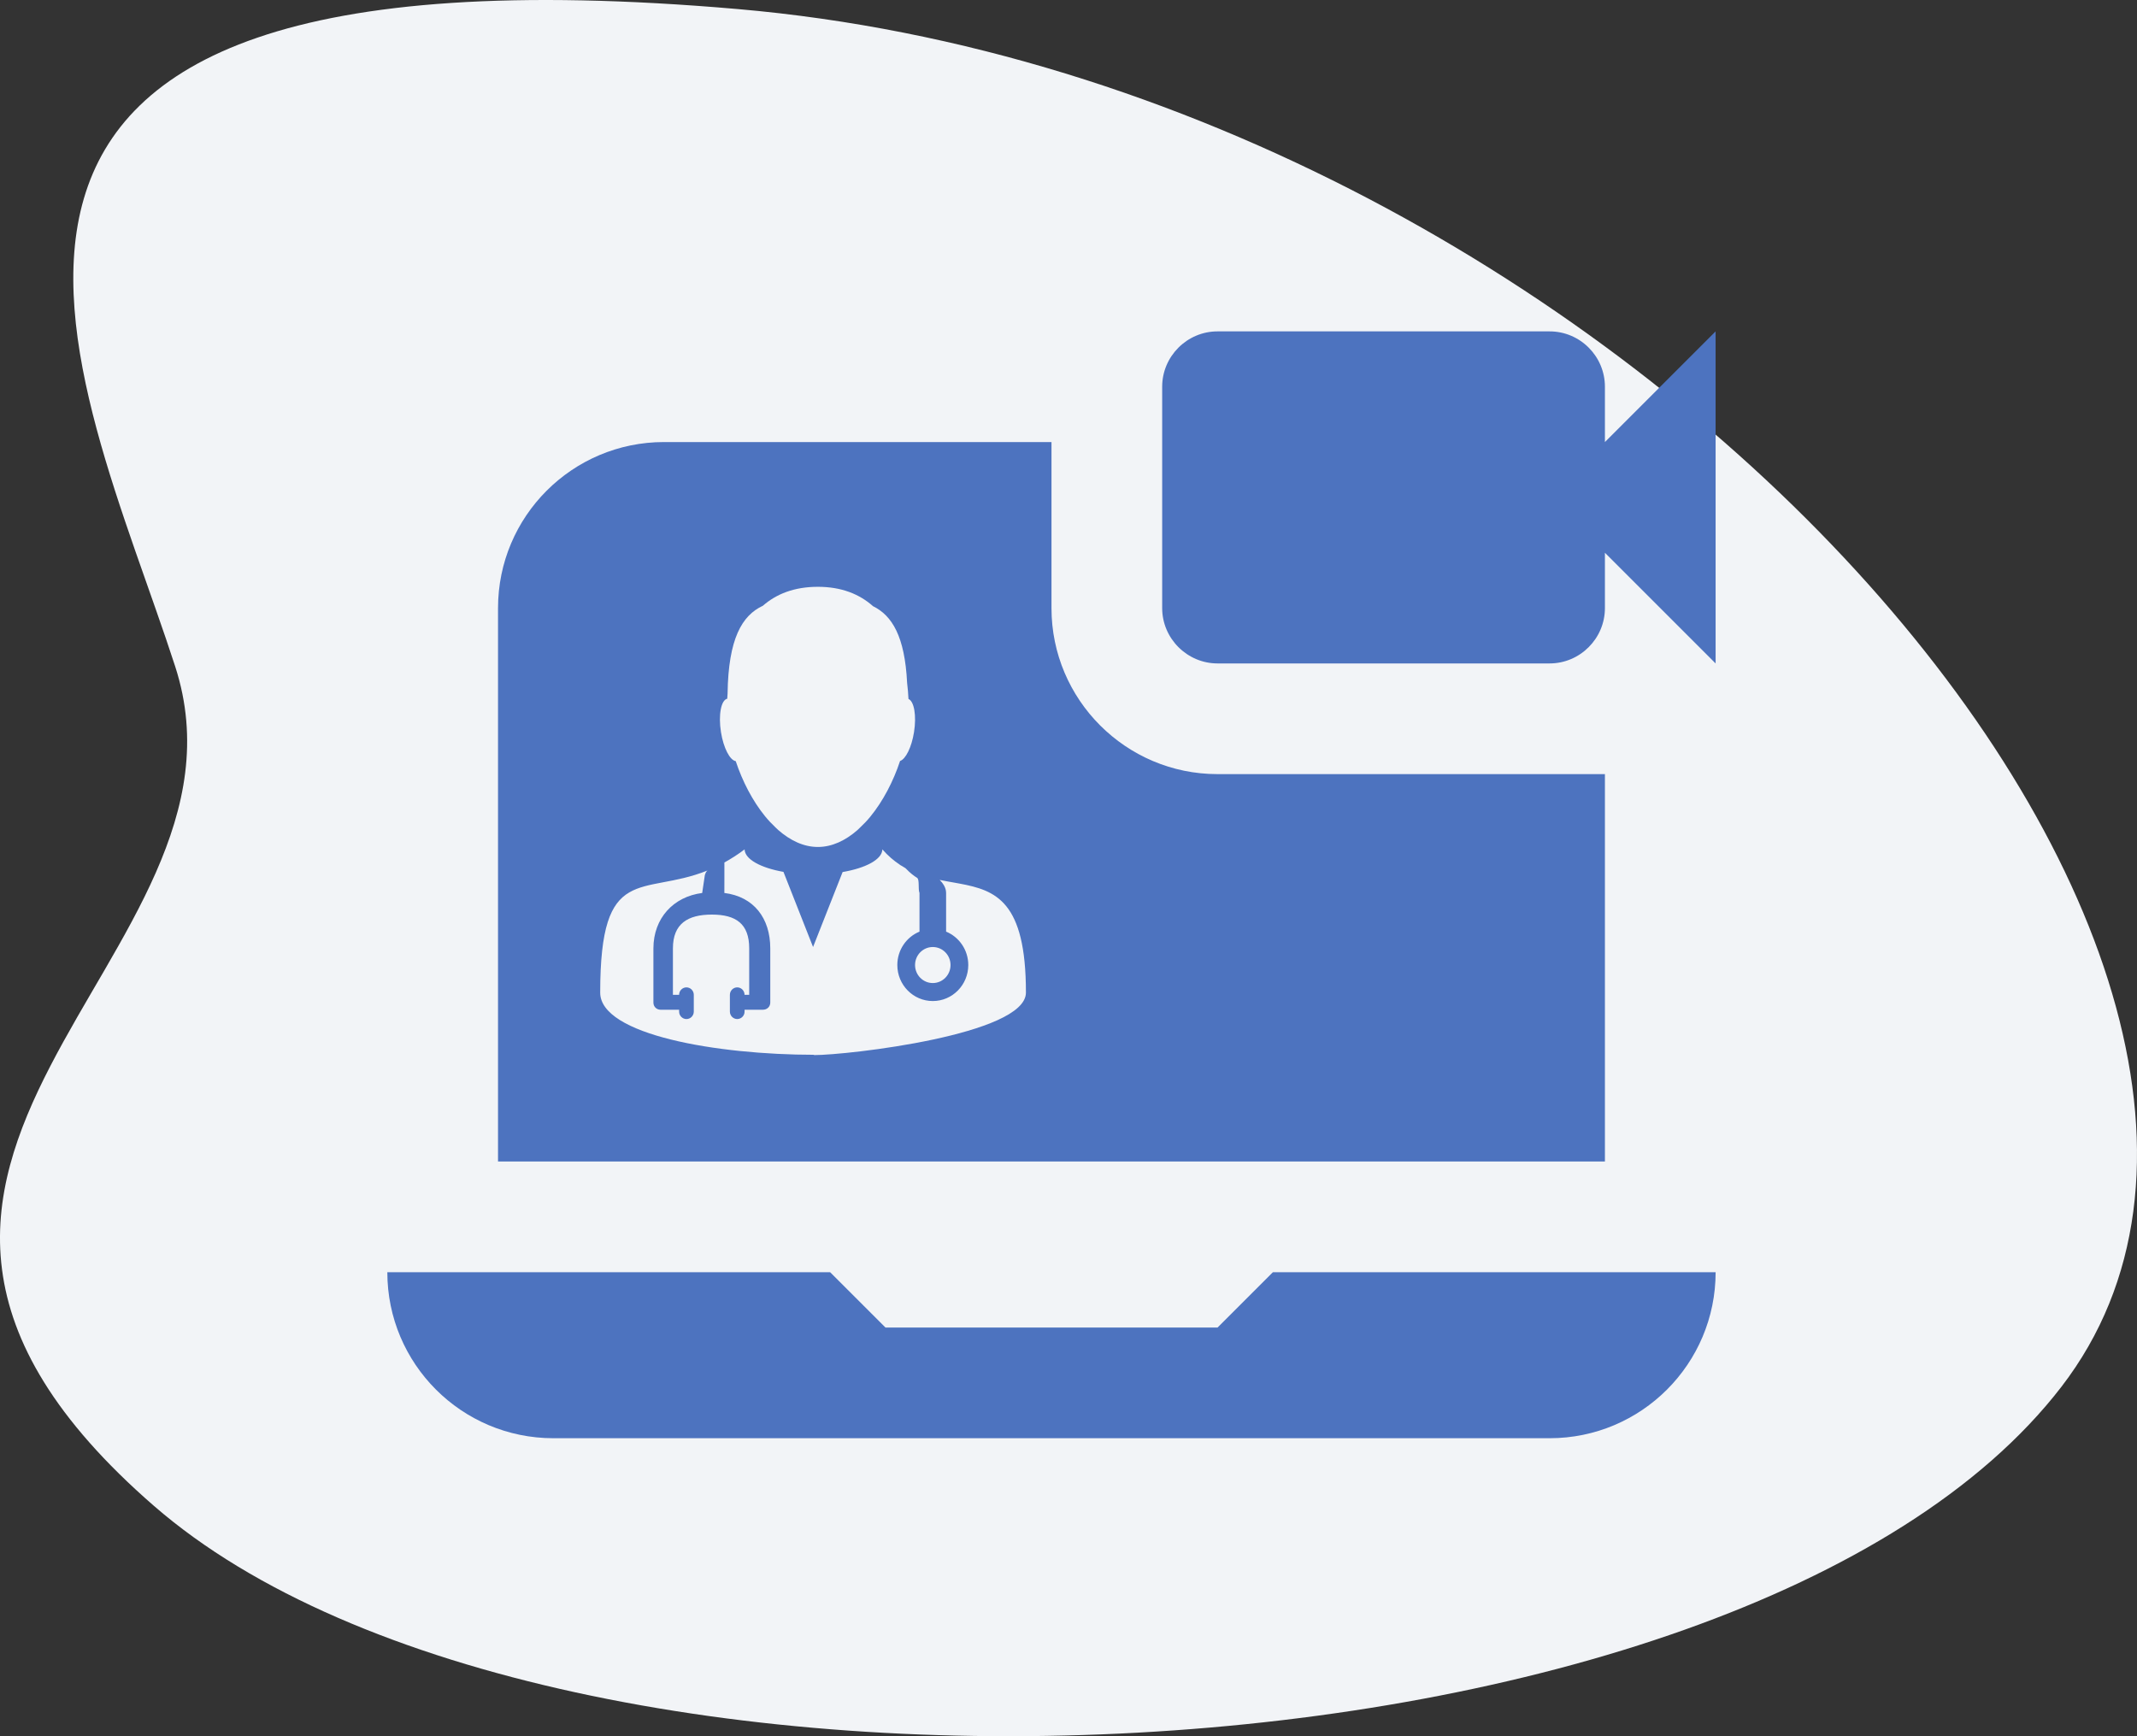
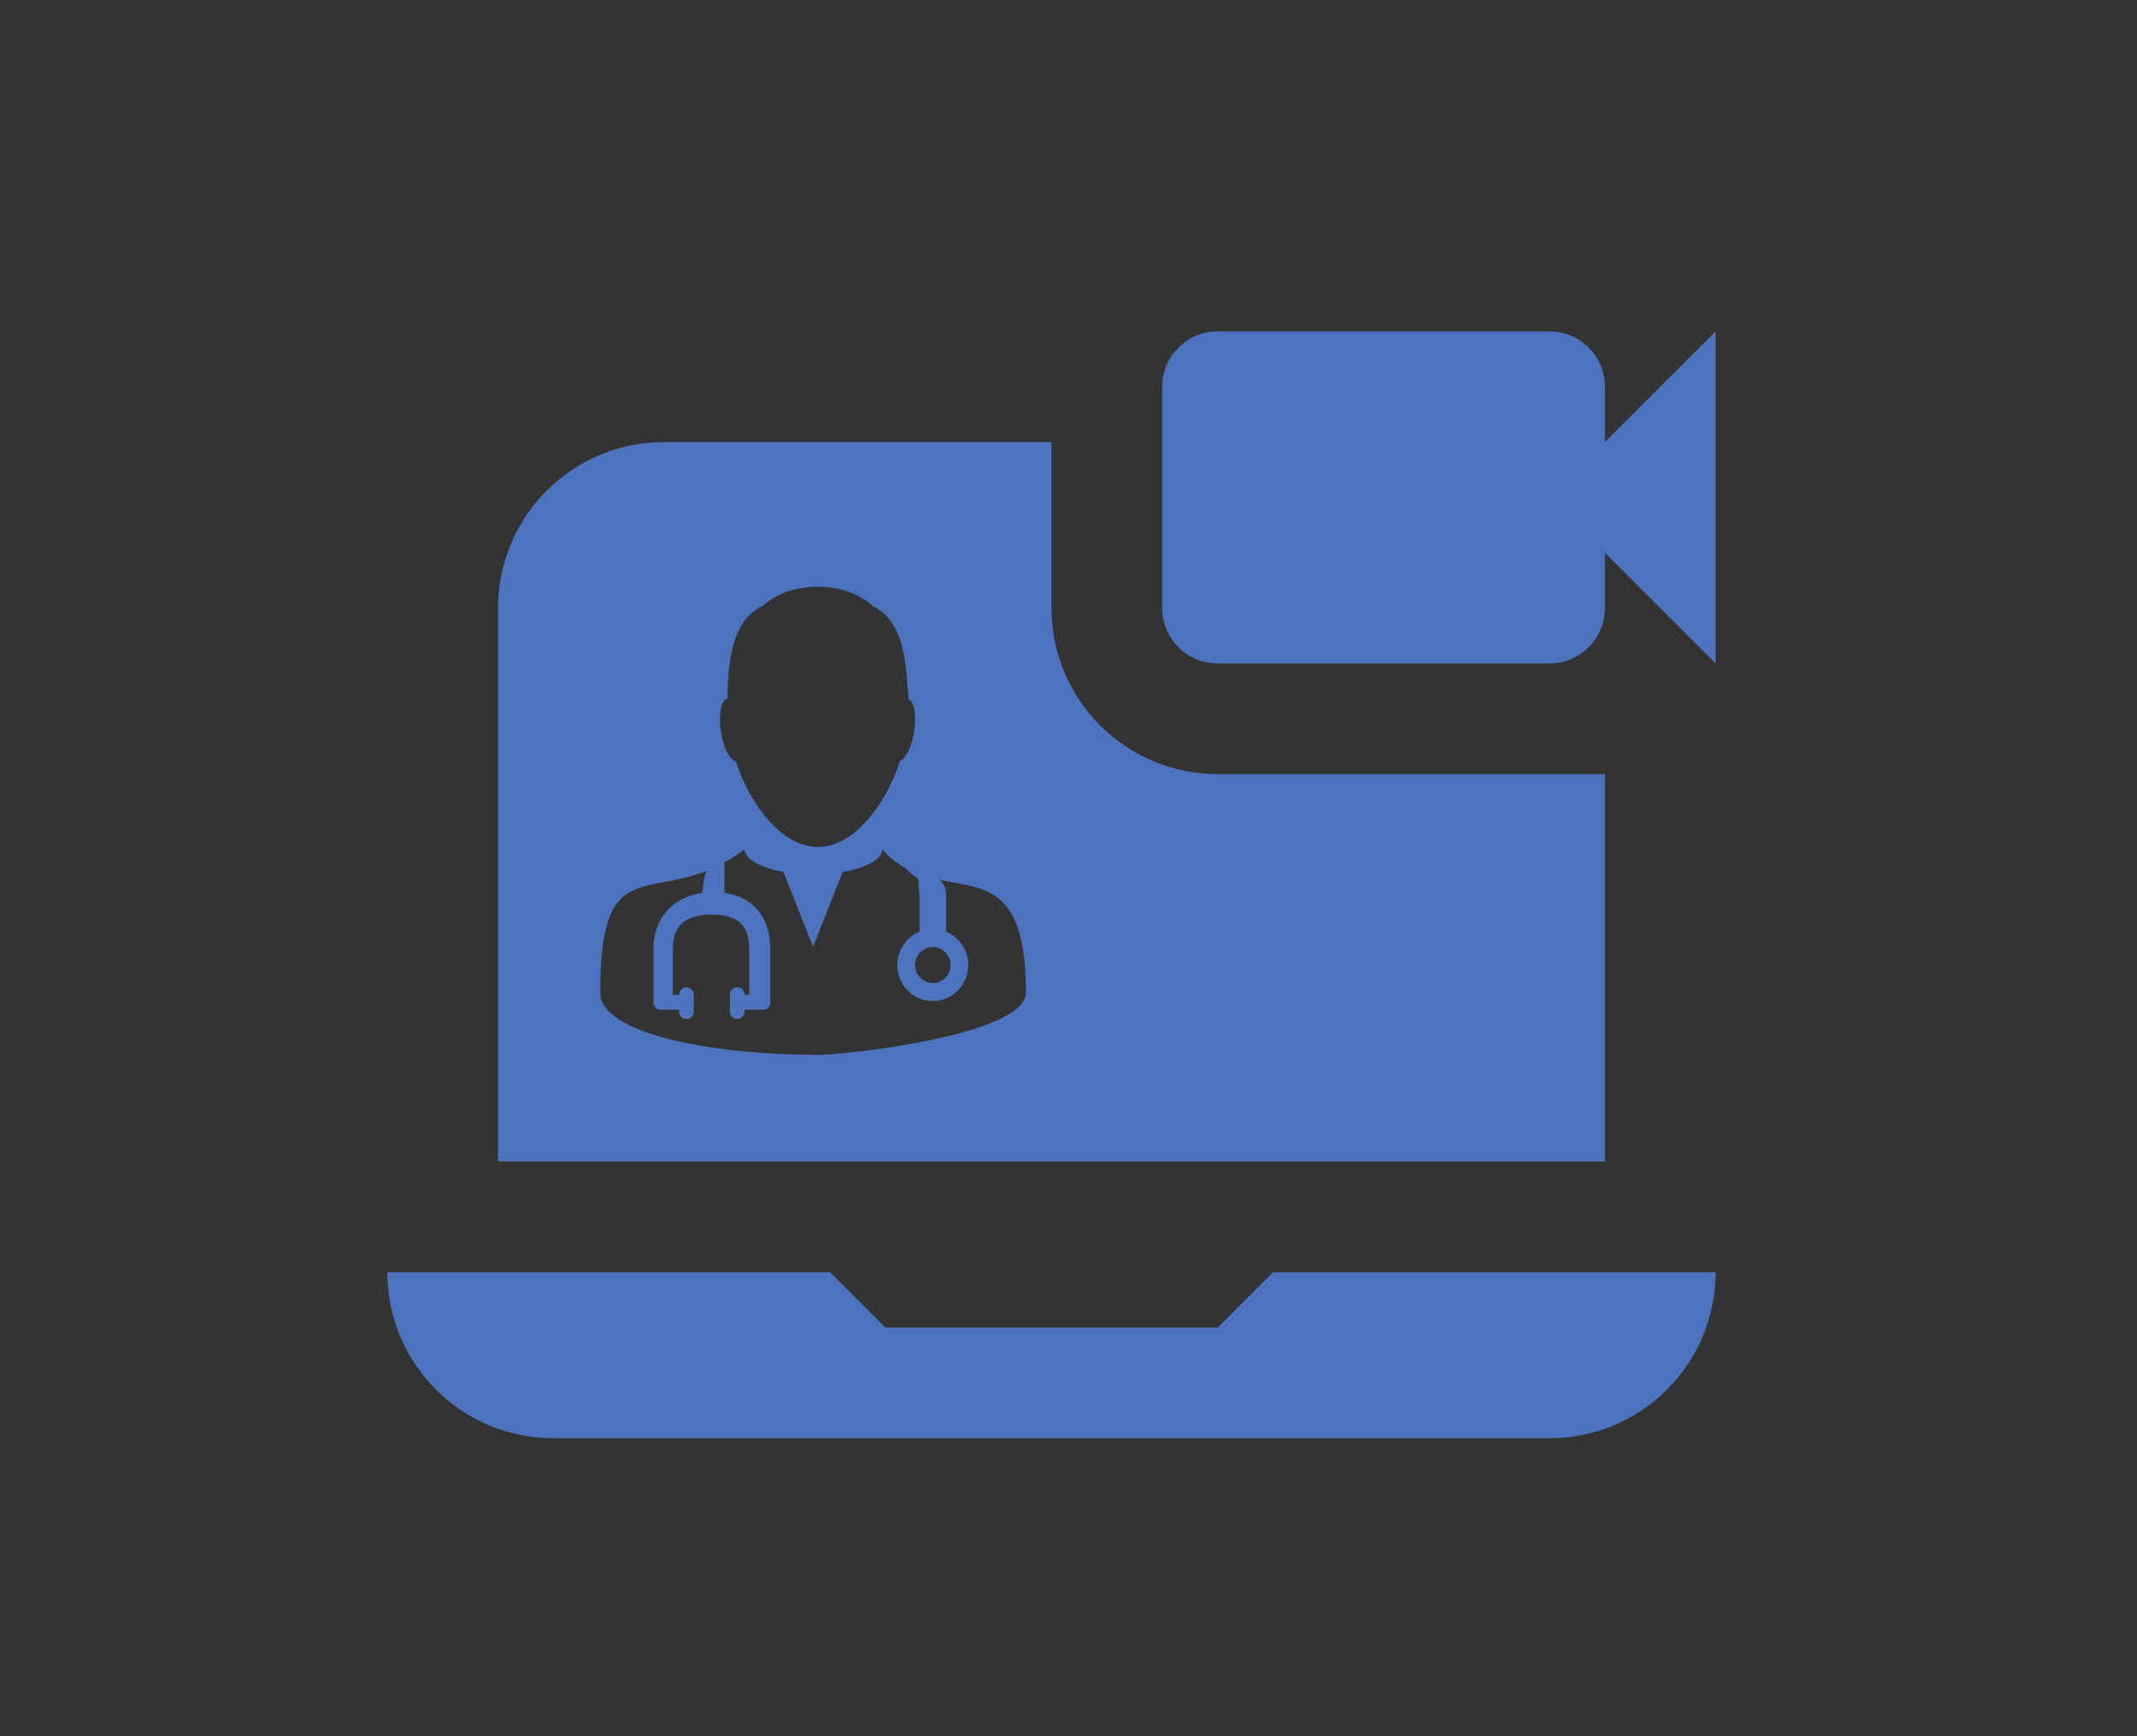
<svg xmlns="http://www.w3.org/2000/svg" width="128" height="104" viewBox="0 0 128 104">
  <rect x="0" y="0" width="128" height="104" fill="#333333" stroke="none" />
  <g fill="none" fill-rule="evenodd">
    <g>
      <g>
-         <path fill="#F2F4F7" d="M118.778 90.205c23.943-20.814-6.969-32.691-1.272-50.281C123.203 22.334 137.623-4.119 83.82.542 30.015 5.202-14.654 58.152 4.528 83.07c19.181 24.92 90.308 27.95 114.25 7.134z" transform="translate(-264 -1532) translate(264 1532) matrix(-1 0 0 1 128 0)" />
        <g fill="#4D73BF">
          <path d="M39.852 48.88c.332.377.68.674 1.038.912.007.013.046.034.098.062.077.05.154.096.232.14l.021.016.04.038c.208.223.484.438.642.529.17.097.054.669.152.913v2.315c-.779.32-1.328 1.095-1.328 2 0 1.192.951 2.158 2.125 2.158 1.173 0 2.125-.966 2.125-2.157 0-.906-.55-1.681-1.328-2.001V51.49l-.01-.124c-.036-.236-.174-.459-.374-.659.304.063.606.115.902.168l.286.052c2.179.406 3.977 1.051 3.977 6.53 0 2.522-10.653 3.743-12.699 3.743h-.026c-.008 0 .057-.018.049-.018-5.821 0-12.824-1.198-12.824-3.723 0-7.828 2.501-5.74 6.427-7.316l-.034.03c-.05.05-.091.13-.124.239l-.16 1.078c-1.722.22-2.922 1.51-2.922 3.322v3.244c0 .246.191.428.433.428h1.107v.112c0 .245.197.446.44.446.241 0 .439-.2.439-.446V57.59c0-.245-.198-.446-.44-.446s-.44.2-.44.446h-.37v-2.783c0-1.473.884-2.023 2.331-2.023s2.238.553 2.238 2.023v2.783h-.278c0-.245-.197-.446-.44-.446-.241 0-.439.2-.439.446v1.005c0 .245.198.446.44.446s.44-.2.44-.446v-.112H32.7c.246 0 .437-.182.437-.428v-3.248c0-1.812-.99-3.098-2.75-3.318l.002-.741v-1.085c.392-.215.796-.472 1.21-.784.016.593.961 1.104 2.328 1.347l1.773 4.5 1.77-4.49c1.395-.24 2.366-.756 2.382-1.357zm3.02 5.847c.587 0 1.062.483 1.062 1.079s-.475 1.079-1.062 1.079c-.587 0-1.063-.483-1.063-1.08 0-.595.476-1.078 1.063-1.078zM35.988 33.15c1.426 0 2.501.446 3.305 1.162 1.135.556 1.903 1.802 2.04 4.59.04.323.067.646.082.966.34.141.489 1.001.332 1.987-.144.907-.498 1.617-.836 1.728-.403 1.22-1.02 2.405-1.778 3.332-.203.248-.418.472-.64.678-.048.044-.093.093-.141.135-.716.622-1.517 1.006-2.364 1.006-.853 0-1.659-.39-2.377-1.018-.06-.051-.116-.111-.174-.166-.212-.201-.418-.418-.613-.657-.749-.92-1.356-2.094-1.756-3.3-.351-.056-.733-.788-.884-1.738-.163-1.029.005-1.921.376-2.002.005-.104.011-.207.02-.312.046-3.288.864-4.674 2.114-5.256.8-.7 1.871-1.135 3.294-1.135zm.733 41.055l3.317 3.316h19.89l3.316-3.316h26.517c0 5.494-4.455 9.945-9.945 9.945h-59.67c-5.495 0-9.946-4.454-9.946-9.945h26.52zm13.26-49.726v9.946c0 5.484 4.46 9.945 9.944 9.945H83.13v23.205h-66.3v-33.15c0-5.493 4.455-9.946 9.945-9.946H49.98zm29.835-6.629c1.826 0 3.314 1.489 3.314 3.315v3.314l6.63-6.629v19.89l-6.63-6.63v3.315c0 1.82-1.488 3.315-3.314 3.315h-19.89c-1.82 0-3.315-1.496-3.315-3.315v-13.26c0-1.826 1.496-3.315 3.314-3.315z" transform="translate(-264 -1532) translate(264 1532) translate(13 2)" />
        </g>
      </g>
    </g>
  </g>
</svg>